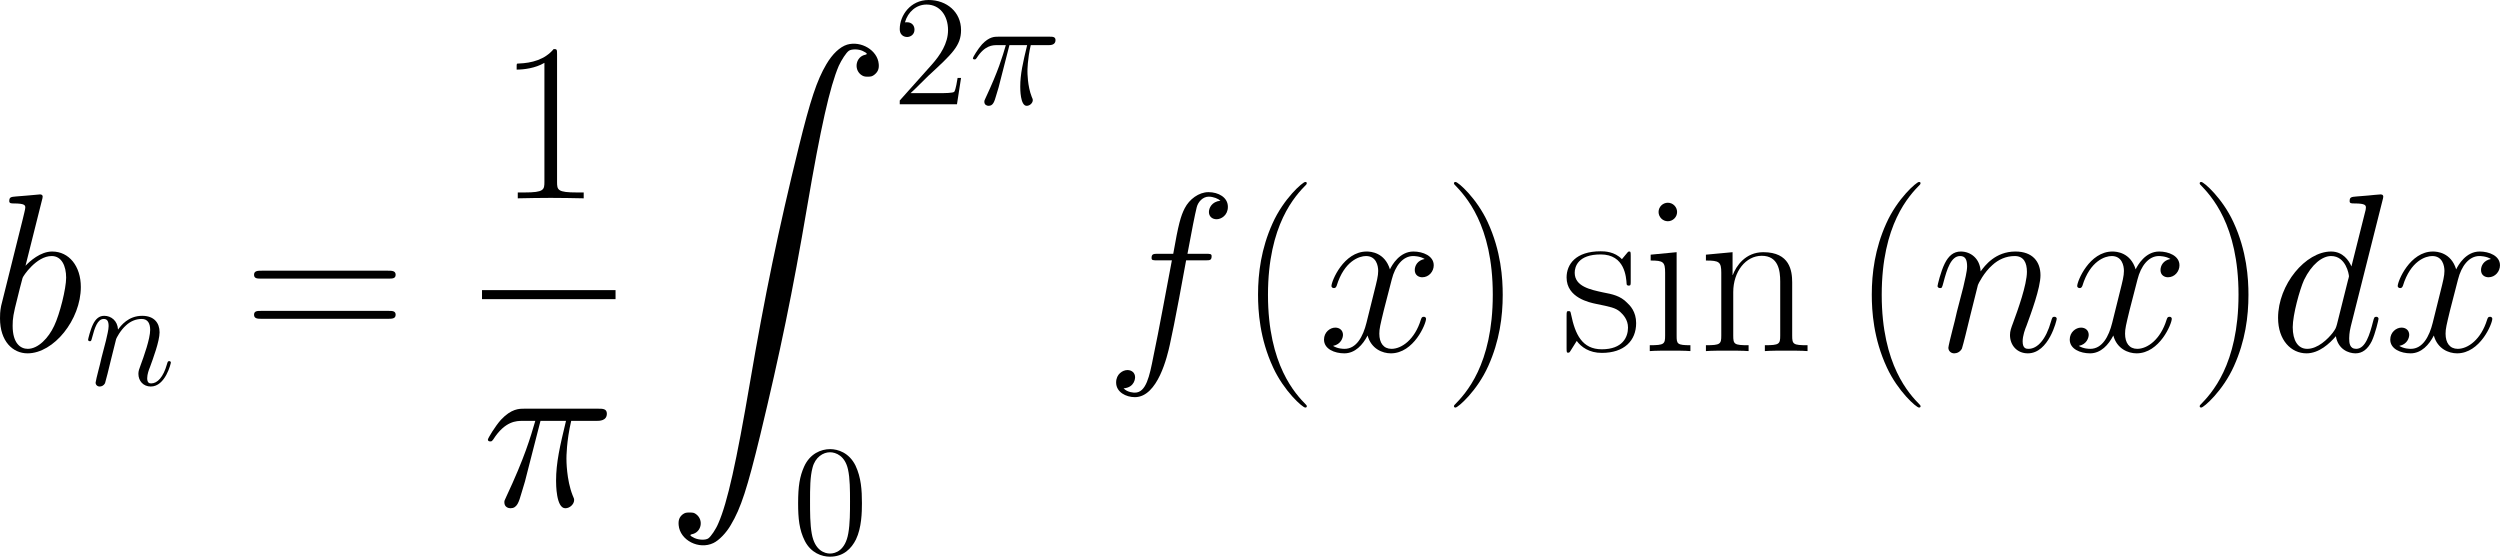
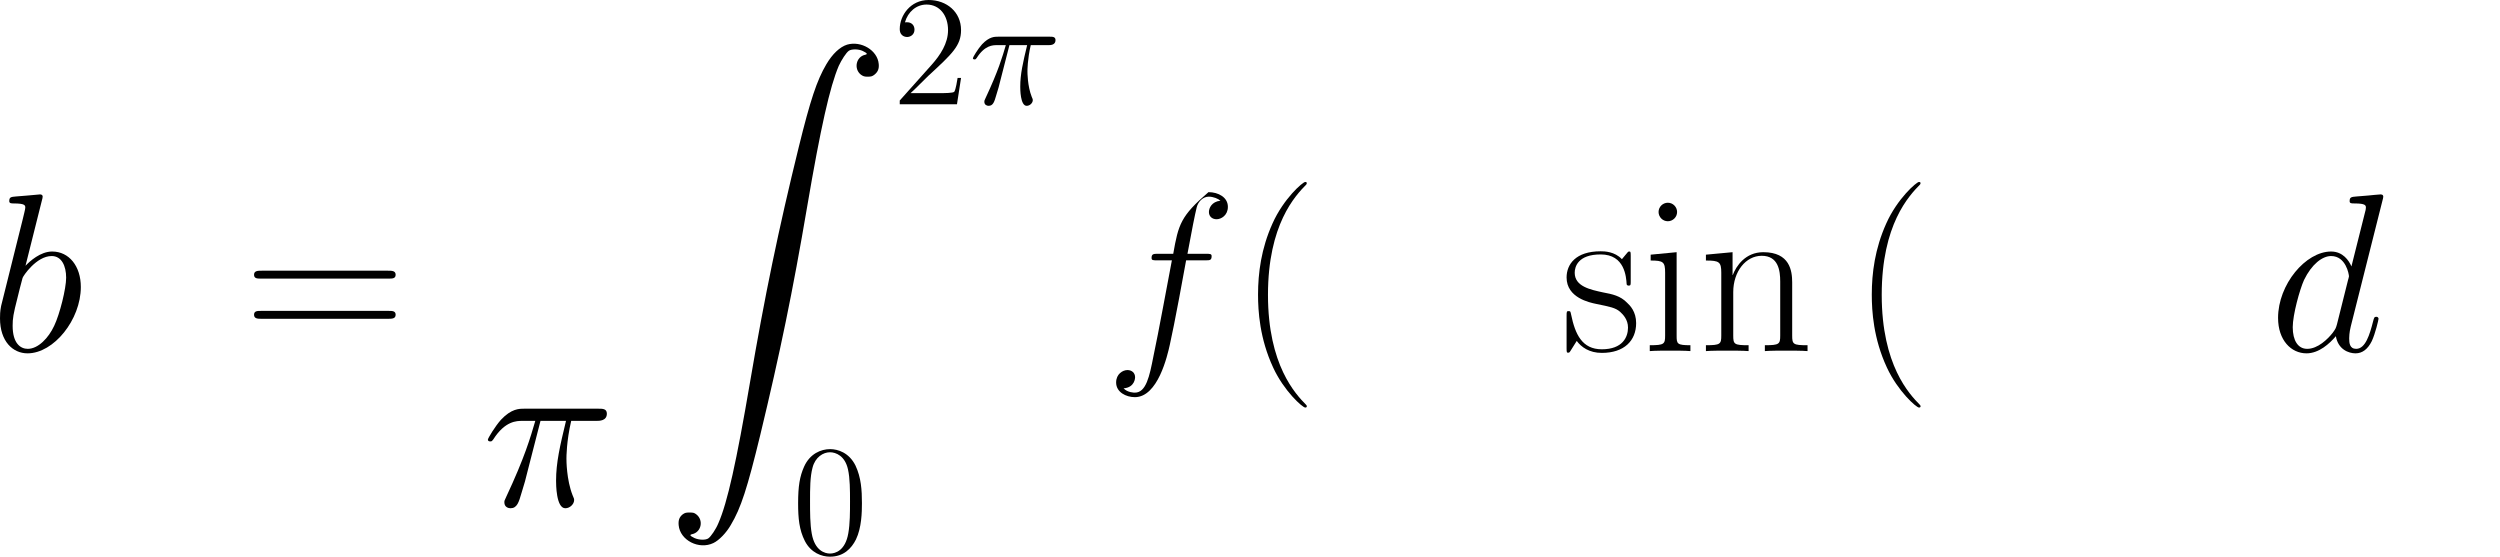
<svg xmlns="http://www.w3.org/2000/svg" xmlns:xlink="http://www.w3.org/1999/xlink" version="1.1" width="258.488pt" height="57.559pt" viewBox="-.503 -.282 258.488 57.559">
  <defs>
    <path id="g0-2" d="M16.551 .083C15.889 .289 15.208 .93 14.65 1.88C13.782 3.347 13.183 5.166 12.129 9.443C10.269 17.005 9.009 23.101 7.666 30.973C6.426 38.246 5.6 41.986 4.773 43.867C4.546 44.424 4.091 45.086 3.864 45.251C3.616 45.437 2.996 45.416 2.583 45.23C2.17 45.024 2.108 44.941 2.356 44.879C3.203 44.714 3.451 43.598 2.748 43.061C2.562 42.916 2.459 42.895 2.128 42.895C1.818 42.895 1.715 42.916 1.508 43.061C1.198 43.309 1.095 43.598 1.136 44.052C1.26 45.437 2.996 46.325 4.318 45.685C4.835 45.437 5.496 44.755 5.909 44.032C6.839 42.482 7.418 40.664 8.596 35.829C10.414 28.287 11.571 22.687 12.893 14.918C14.133 7.645 14.98 3.905 15.786 2.025C16.034 1.488 16.468 .806 16.716 .641S17.584 .475 17.976 .661C18.39 .868 18.452 .95 18.204 1.012C17.377 1.178 17.129 2.294 17.811 2.831C18.018 2.975 18.121 3.017 18.431 3.017C18.762 3.017 18.865 2.975 19.051 2.831C19.361 2.583 19.485 2.294 19.443 1.86C19.34 .599 17.832-.289 16.551 .083Z" />
    <path id="g4-40" d="M6.323 5.042C6.323 5.021 6.323 4.98 6.261 4.918C5.31 3.947 2.769 1.302 2.769-5.145S5.269-14.216 6.281-15.249C6.281-15.27 6.323-15.311 6.323-15.373S6.261-15.476 6.178-15.476C5.951-15.476 4.194-13.947 3.182-11.674C2.149-9.381 1.86-7.149 1.86-5.166C1.86-3.678 2.004-1.157 3.244 1.508C4.236 3.657 5.93 5.166 6.178 5.166C6.281 5.166 6.323 5.124 6.323 5.042Z" />
-     <path id="g4-41" d="M5.434-5.145C5.434-6.633 5.29-9.153 4.05-11.819C3.058-13.968 1.364-15.476 1.116-15.476C1.054-15.476 .971-15.456 .971-15.352C.971-15.311 .992-15.29 1.012-15.249C2.004-14.216 4.525-11.592 4.525-5.166C4.525 1.281 2.025 3.905 1.012 4.938C.992 4.98 .971 5 .971 5.042C.971 5.145 1.054 5.166 1.116 5.166C1.343 5.166 3.099 3.637 4.112 1.364C5.145-.93 5.434-3.161 5.434-5.145Z" />
-     <path id="g4-49" d="M5.496-13.203C5.496-13.637 5.476-13.658 5.186-13.658C4.38-12.687 3.161-12.377 2.004-12.336C1.942-12.336 1.839-12.336 1.818-12.294S1.798-12.212 1.798-11.778C2.438-11.778 3.513-11.902 4.339-12.398V-1.508C4.339-.785 4.298-.537 2.521-.537H1.901V0C2.893-.021 3.926-.041 4.918-.041S6.943-.021 7.934 0V-.537H7.315C5.538-.537 5.496-.765 5.496-1.508V-13.203Z" />
    <path id="g4-61" d="M13.286-6.633C13.596-6.633 13.906-6.633 13.906-6.984C13.906-7.356 13.555-7.356 13.203-7.356H1.653C1.302-7.356 .95-7.356 .95-6.984C.95-6.633 1.26-6.633 1.57-6.633H13.286ZM13.203-2.955C13.555-2.955 13.906-2.955 13.906-3.327C13.906-3.678 13.596-3.678 13.286-3.678H1.57C1.26-3.678 .95-3.678 .95-3.327C.95-2.955 1.302-2.955 1.653-2.955H13.203Z" />
    <path id="g4-105" d="M3.203-12.728C3.203-13.183 2.831-13.575 2.356-13.575C1.901-13.575 1.508-13.203 1.508-12.728C1.508-12.274 1.88-11.881 2.356-11.881C2.81-11.881 3.203-12.253 3.203-12.728ZM.785-8.823V-8.286C1.942-8.286 2.108-8.162 2.108-7.17V-1.426C2.108-.641 2.025-.537 .703-.537V0C1.198-.041 2.087-.041 2.603-.041C3.099-.041 3.947-.041 4.422 0V-.537C3.203-.537 3.161-.661 3.161-1.405V-9.05L.785-8.823Z" />
    <path id="g4-110" d="M8.575-6.281C8.575-7.335 8.368-9.05 5.93-9.05C4.298-9.05 3.451-7.79 3.141-6.963H3.12V-9.05L.682-8.823V-8.286C1.901-8.286 2.087-8.162 2.087-7.17V-1.426C2.087-.641 2.004-.537 .682-.537V0C1.178-.041 2.087-.041 2.624-.041S4.091-.041 4.587 0V-.537C3.265-.537 3.182-.62 3.182-1.426V-5.393C3.182-7.294 4.339-8.72 5.786-8.72C7.315-8.72 7.48-7.356 7.48-6.364V-1.426C7.48-.641 7.397-.537 6.075-.537V0C6.571-.041 7.48-.041 8.017-.041S9.484-.041 9.98 0V-.537C8.658-.537 8.575-.62 8.575-1.426V-6.281Z" />
    <path id="g4-115" d="M6.385-8.72C6.385-9.092 6.364-9.112 6.24-9.112C6.157-9.112 6.137-9.092 5.889-8.782C5.827-8.699 5.641-8.492 5.579-8.41C4.918-9.112 3.988-9.133 3.637-9.133C1.343-9.133 .517-7.934 .517-6.736C.517-4.876 2.624-4.442 3.223-4.318C4.525-4.05 4.98-3.967 5.414-3.595C5.682-3.347 6.137-2.893 6.137-2.149C6.137-1.281 5.641-.165 3.74-.165C1.942-.165 1.302-1.529 .93-3.347C.868-3.637 .868-3.657 .703-3.657S.517-3.637 .517-3.223V-.248C.517 .124 .537 .145 .661 .145C.765 .145 .785 .124 .888-.041C1.012-.227 1.322-.723 1.446-.93C1.86-.372 2.583 .165 3.74 .165C5.786 .165 6.881-.95 6.881-2.562C6.881-3.616 6.323-4.174 6.054-4.422C5.434-5.062 4.711-5.207 3.843-5.372C2.707-5.62 1.26-5.909 1.26-7.17C1.26-7.707 1.55-8.844 3.637-8.844C5.847-8.844 5.971-6.777 6.013-6.116C6.033-6.013 6.137-5.992 6.199-5.992C6.385-5.992 6.385-6.054 6.385-6.405V-8.72Z" />
    <path id="g1-25" d="M3.716-5.409H5.337C4.949-3.802 4.706-2.754 4.706-1.607C4.706-1.406 4.706 .143 5.294 .143C5.595 .143 5.853-.129 5.853-.373C5.853-.445 5.853-.473 5.753-.689C5.365-1.679 5.365-2.912 5.365-3.013C5.365-3.099 5.365-4.117 5.667-5.409H7.274C7.46-5.409 7.933-5.409 7.933-5.868C7.933-6.183 7.661-6.183 7.403-6.183H2.683C2.353-6.183 1.865-6.183 1.205-5.48C.832-5.064 .373-4.304 .373-4.218S.445-4.103 .531-4.103C.631-4.103 .646-4.146 .717-4.232C1.463-5.409 2.209-5.409 2.568-5.409H3.386C3.07-4.333 2.711-3.084 1.535-.574C1.42-.344 1.42-.316 1.42-.23C1.42 .072 1.679 .143 1.808 .143C2.224 .143 2.338-.23 2.511-.832C2.74-1.564 2.74-1.592 2.884-2.166L3.716-5.409Z" />
    <path id="g1-98" d="M3.314-9.598C3.328-9.655 3.357-9.741 3.357-9.813C3.357-9.956 3.214-9.956 3.185-9.956C3.171-9.956 2.654-9.913 2.396-9.885C2.152-9.87 1.937-9.841 1.679-9.827C1.334-9.798 1.234-9.784 1.234-9.526C1.234-9.382 1.377-9.382 1.521-9.382C2.252-9.382 2.252-9.253 2.252-9.11C2.252-9.009 2.138-8.593 2.08-8.335L1.736-6.958C1.592-6.384 .775-3.127 .717-2.869C.646-2.511 .646-2.267 .646-2.08C.646-.617 1.463 .143 2.396 .143C4.06 .143 5.782-1.994 5.782-4.074C5.782-5.394 5.036-6.327 3.96-6.327C3.214-6.327 2.539-5.71 2.267-5.423L3.314-9.598ZM2.41-.143C1.951-.143 1.449-.488 1.449-1.607C1.449-2.08 1.492-2.353 1.75-3.357C1.793-3.544 2.023-4.462 2.08-4.648C2.109-4.763 2.955-6.04 3.931-6.04C4.562-6.04 4.849-5.409 4.849-4.663C4.849-3.974 4.447-2.353 4.089-1.607C3.73-.832 3.07-.143 2.41-.143Z" />
    <path id="g1-100" d="M7.216-9.598C7.23-9.655 7.259-9.741 7.259-9.813C7.259-9.956 7.116-9.956 7.087-9.956C7.073-9.956 6.37-9.899 6.298-9.885C6.054-9.87 5.839-9.841 5.581-9.827C5.222-9.798 5.122-9.784 5.122-9.526C5.122-9.382 5.236-9.382 5.437-9.382C6.14-9.382 6.155-9.253 6.155-9.11C6.155-9.024 6.126-8.909 6.111-8.866L5.236-5.38C5.079-5.753 4.691-6.327 3.945-6.327C2.324-6.327 .574-4.232 .574-2.109C.574-.689 1.406 .143 2.381 .143C3.171 .143 3.845-.473 4.246-.947C4.39-.1 5.064 .143 5.495 .143S6.269-.115 6.528-.631C6.757-1.119 6.958-1.994 6.958-2.052C6.958-2.123 6.901-2.181 6.814-2.181C6.685-2.181 6.671-2.109 6.614-1.894C6.398-1.047 6.126-.143 5.538-.143C5.122-.143 5.093-.516 5.093-.803C5.093-.861 5.093-1.162 5.193-1.564L7.216-9.598ZM4.318-1.707C4.246-1.463 4.246-1.435 4.046-1.162C3.73-.76 3.099-.143 2.425-.143C1.836-.143 1.506-.674 1.506-1.521C1.506-2.31 1.951-3.917 2.224-4.519C2.711-5.523 3.386-6.04 3.945-6.04C4.892-6.04 5.079-4.863 5.079-4.749C5.079-4.734 5.036-4.548 5.021-4.519L4.318-1.707Z" />
-     <path id="g1-102" d="M6.398-5.767C6.685-5.767 6.8-5.767 6.8-6.04C6.8-6.183 6.685-6.183 6.427-6.183H5.265C5.538-7.661 5.738-8.679 5.853-9.139C5.939-9.483 6.241-9.813 6.614-9.813C6.915-9.813 7.216-9.684 7.36-9.555C6.8-9.497 6.628-9.081 6.628-8.837C6.628-8.55 6.843-8.378 7.116-8.378C7.403-8.378 7.833-8.622 7.833-9.167C7.833-9.77 7.23-10.1 6.599-10.1C5.982-10.1 5.38-9.641 5.093-9.081C4.835-8.579 4.691-8.063 4.361-6.183H3.4C3.127-6.183 2.984-6.183 2.984-5.925C2.984-5.767 3.07-5.767 3.357-5.767H4.275C4.017-4.433 3.429-1.191 3.099 .344C2.855 1.592 2.64 2.64 1.922 2.64C1.879 2.64 1.463 2.64 1.205 2.367C1.937 2.31 1.937 1.679 1.937 1.664C1.937 1.377 1.722 1.205 1.449 1.205C1.162 1.205 .732 1.449 .732 1.994C.732 2.611 1.363 2.927 1.922 2.927C3.386 2.927 3.988 .301 4.146-.416C4.404-1.521 5.107-5.337 5.179-5.767H6.398Z" />
-     <path id="g1-110" d="M2.955-4.203C2.984-4.29 3.343-5.007 3.873-5.466C4.246-5.81 4.734-6.04 5.294-6.04C5.868-6.04 6.068-5.609 6.068-5.036C6.068-4.218 5.48-2.582 5.193-1.808C5.064-1.463 4.992-1.277 4.992-1.019C4.992-.373 5.437 .143 6.126 .143C7.46 .143 7.962-1.965 7.962-2.052C7.962-2.123 7.905-2.181 7.819-2.181C7.69-2.181 7.675-2.138 7.603-1.894C7.274-.717 6.728-.143 6.169-.143C6.025-.143 5.796-.158 5.796-.617C5.796-.976 5.954-1.406 6.04-1.607C6.327-2.396 6.929-4.003 6.929-4.82C6.929-5.681 6.427-6.327 5.337-6.327C4.06-6.327 3.386-5.423 3.127-5.064C3.084-5.882 2.496-6.327 1.865-6.327C1.406-6.327 1.09-6.054 .846-5.566C.588-5.05 .387-4.189 .387-4.132S.445-4.003 .545-4.003C.66-4.003 .674-4.017 .76-4.347C.99-5.222 1.248-6.04 1.822-6.04C2.152-6.04 2.267-5.81 2.267-5.38C2.267-5.064 2.123-4.505 2.023-4.06L1.621-2.511C1.564-2.238 1.406-1.592 1.334-1.334C1.234-.961 1.076-.287 1.076-.215C1.076-.014 1.234 .143 1.449 .143C1.621 .143 1.822 .057 1.937-.158C1.965-.23 2.095-.732 2.166-1.019L2.482-2.31L2.955-4.203Z" />
-     <path id="g1-120" d="M6.8-5.853C6.341-5.767 6.169-5.423 6.169-5.15C6.169-4.806 6.441-4.691 6.642-4.691C7.073-4.691 7.374-5.064 7.374-5.452C7.374-6.054 6.685-6.327 6.083-6.327C5.208-6.327 4.72-5.466 4.591-5.193C4.261-6.269 3.371-6.327 3.113-6.327C1.65-6.327 .875-4.447 .875-4.132C.875-4.074 .933-4.003 1.033-4.003C1.148-4.003 1.176-4.089 1.205-4.146C1.693-5.738 2.654-6.04 3.07-6.04C3.716-6.04 3.845-5.437 3.845-5.093C3.845-4.777 3.759-4.447 3.587-3.759L3.099-1.793C2.884-.933 2.468-.143 1.707-.143C1.635-.143 1.277-.143 .976-.33C1.492-.43 1.607-.861 1.607-1.033C1.607-1.32 1.392-1.492 1.119-1.492C.775-1.492 .402-1.191 .402-.732C.402-.129 1.076 .143 1.693 .143C2.381 .143 2.869-.402 3.171-.99C3.4-.143 4.117 .143 4.648 .143C6.111 .143 6.886-1.736 6.886-2.052C6.886-2.123 6.829-2.181 6.743-2.181C6.614-2.181 6.599-2.109 6.556-1.994C6.169-.732 5.337-.143 4.691-.143C4.189-.143 3.917-.516 3.917-1.105C3.917-1.42 3.974-1.65 4.203-2.597L4.706-4.548C4.921-5.409 5.409-6.04 6.068-6.04C6.097-6.04 6.499-6.04 6.8-5.853Z" />
+     <path id="g1-102" d="M6.398-5.767C6.685-5.767 6.8-5.767 6.8-6.04C6.8-6.183 6.685-6.183 6.427-6.183H5.265C5.538-7.661 5.738-8.679 5.853-9.139C5.939-9.483 6.241-9.813 6.614-9.813C6.915-9.813 7.216-9.684 7.36-9.555C6.8-9.497 6.628-9.081 6.628-8.837C6.628-8.55 6.843-8.378 7.116-8.378C7.403-8.378 7.833-8.622 7.833-9.167C7.833-9.77 7.23-10.1 6.599-10.1C4.835-8.579 4.691-8.063 4.361-6.183H3.4C3.127-6.183 2.984-6.183 2.984-5.925C2.984-5.767 3.07-5.767 3.357-5.767H4.275C4.017-4.433 3.429-1.191 3.099 .344C2.855 1.592 2.64 2.64 1.922 2.64C1.879 2.64 1.463 2.64 1.205 2.367C1.937 2.31 1.937 1.679 1.937 1.664C1.937 1.377 1.722 1.205 1.449 1.205C1.162 1.205 .732 1.449 .732 1.994C.732 2.611 1.363 2.927 1.922 2.927C3.386 2.927 3.988 .301 4.146-.416C4.404-1.521 5.107-5.337 5.179-5.767H6.398Z" />
    <path id="g3-48" d="M6.427-4.591C6.427-5.782 6.355-6.944 5.839-8.034C5.251-9.225 4.218-9.54 3.515-9.54C2.683-9.54 1.664-9.124 1.133-7.933C.732-7.03 .588-6.14 .588-4.591C.588-3.199 .689-2.152 1.205-1.133C1.765-.043 2.754 .301 3.5 .301C4.749 .301 5.466-.445 5.882-1.277C6.398-2.353 6.427-3.759 6.427-4.591ZM3.5 .014C3.041 .014 2.109-.244 1.836-1.808C1.679-2.668 1.679-3.759 1.679-4.763C1.679-5.939 1.679-7.001 1.908-7.847C2.152-8.809 2.884-9.253 3.5-9.253C4.046-9.253 4.878-8.923 5.15-7.69C5.337-6.872 5.337-5.738 5.337-4.763C5.337-3.802 5.337-2.711 5.179-1.836C4.906-.258 4.003 .014 3.5 .014Z" />
    <path id="g3-50" d="M6.312-2.41H5.997C5.954-2.166 5.839-1.377 5.695-1.148C5.595-1.019 4.777-1.019 4.347-1.019H1.693C2.08-1.349 2.955-2.267 3.328-2.611C5.509-4.619 6.312-5.365 6.312-6.786C6.312-8.436 5.007-9.54 3.343-9.54S.703-8.12 .703-6.886C.703-6.155 1.334-6.155 1.377-6.155C1.679-6.155 2.052-6.37 2.052-6.829C2.052-7.23 1.779-7.503 1.377-7.503C1.248-7.503 1.219-7.503 1.176-7.489C1.449-8.464 2.224-9.124 3.156-9.124C4.376-9.124 5.122-8.106 5.122-6.786C5.122-5.566 4.419-4.505 3.601-3.587L.703-.344V0H5.939L6.312-2.41Z" />
    <use id="g2-25" xlink:href="#g1-25" transform="scale(1.44)" />
    <use id="g2-98" xlink:href="#g1-98" transform="scale(1.44)" />
    <use id="g2-100" xlink:href="#g1-100" transform="scale(1.44)" />
    <use id="g2-102" xlink:href="#g1-102" transform="scale(1.44)" />
    <use id="g2-110" xlink:href="#g1-110" transform="scale(1.44)" />
    <use id="g2-120" xlink:href="#g1-120" transform="scale(1.44)" />
  </defs>
  <g id="page1" transform="matrix(1.13 0 0 1.13 -134.721 -75.376)">
    <use x="117.847" y="98.58" xlink:href="#g2-98" />
    <use x="126.449" y="101.679" xlink:href="#g1-110" />
    <use x="141.072" y="98.58" xlink:href="#g4-61" />
    <use x="164.252" y="84.602" xlink:href="#g4-49" />
-     <rect x="162.881" y="93.001" height=".826" width="12.218" />
    <use x="162.881" y="112.754" xlink:href="#g2-25" />
    <use x="179.738" y="70.456" xlink:href="#g0-2" />
    <use x="200.401" y="75.995" xlink:href="#g3-50" />
    <use x="207.424" y="75.995" xlink:href="#g1-25" />
    <use x="191.217" y="117.09" xlink:href="#g3-48" />
    <use x="219.849" y="98.58" xlink:href="#g2-102" />
    <use x="232.028" y="98.58" xlink:href="#g4-40" />
    <use x="239.345" y="98.58" xlink:href="#g2-120" />
    <use x="250.842" y="98.58" xlink:href="#g4-41" />
    <use x="261.603" y="98.58" xlink:href="#g4-115" />
    <use x="269.028" y="98.58" xlink:href="#g4-105" />
    <use x="274.187" y="98.58" xlink:href="#g4-110" />
    <use x="288.186" y="98.58" xlink:href="#g4-40" />
    <use x="295.503" y="98.58" xlink:href="#g2-110" />
    <use x="307.58" y="98.58" xlink:href="#g2-120" />
    <use x="319.077" y="98.58" xlink:href="#g4-41" />
    <use x="326.394" y="98.58" xlink:href="#g2-100" />
    <use x="336.907" y="98.58" xlink:href="#g2-120" />
  </g>
</svg>